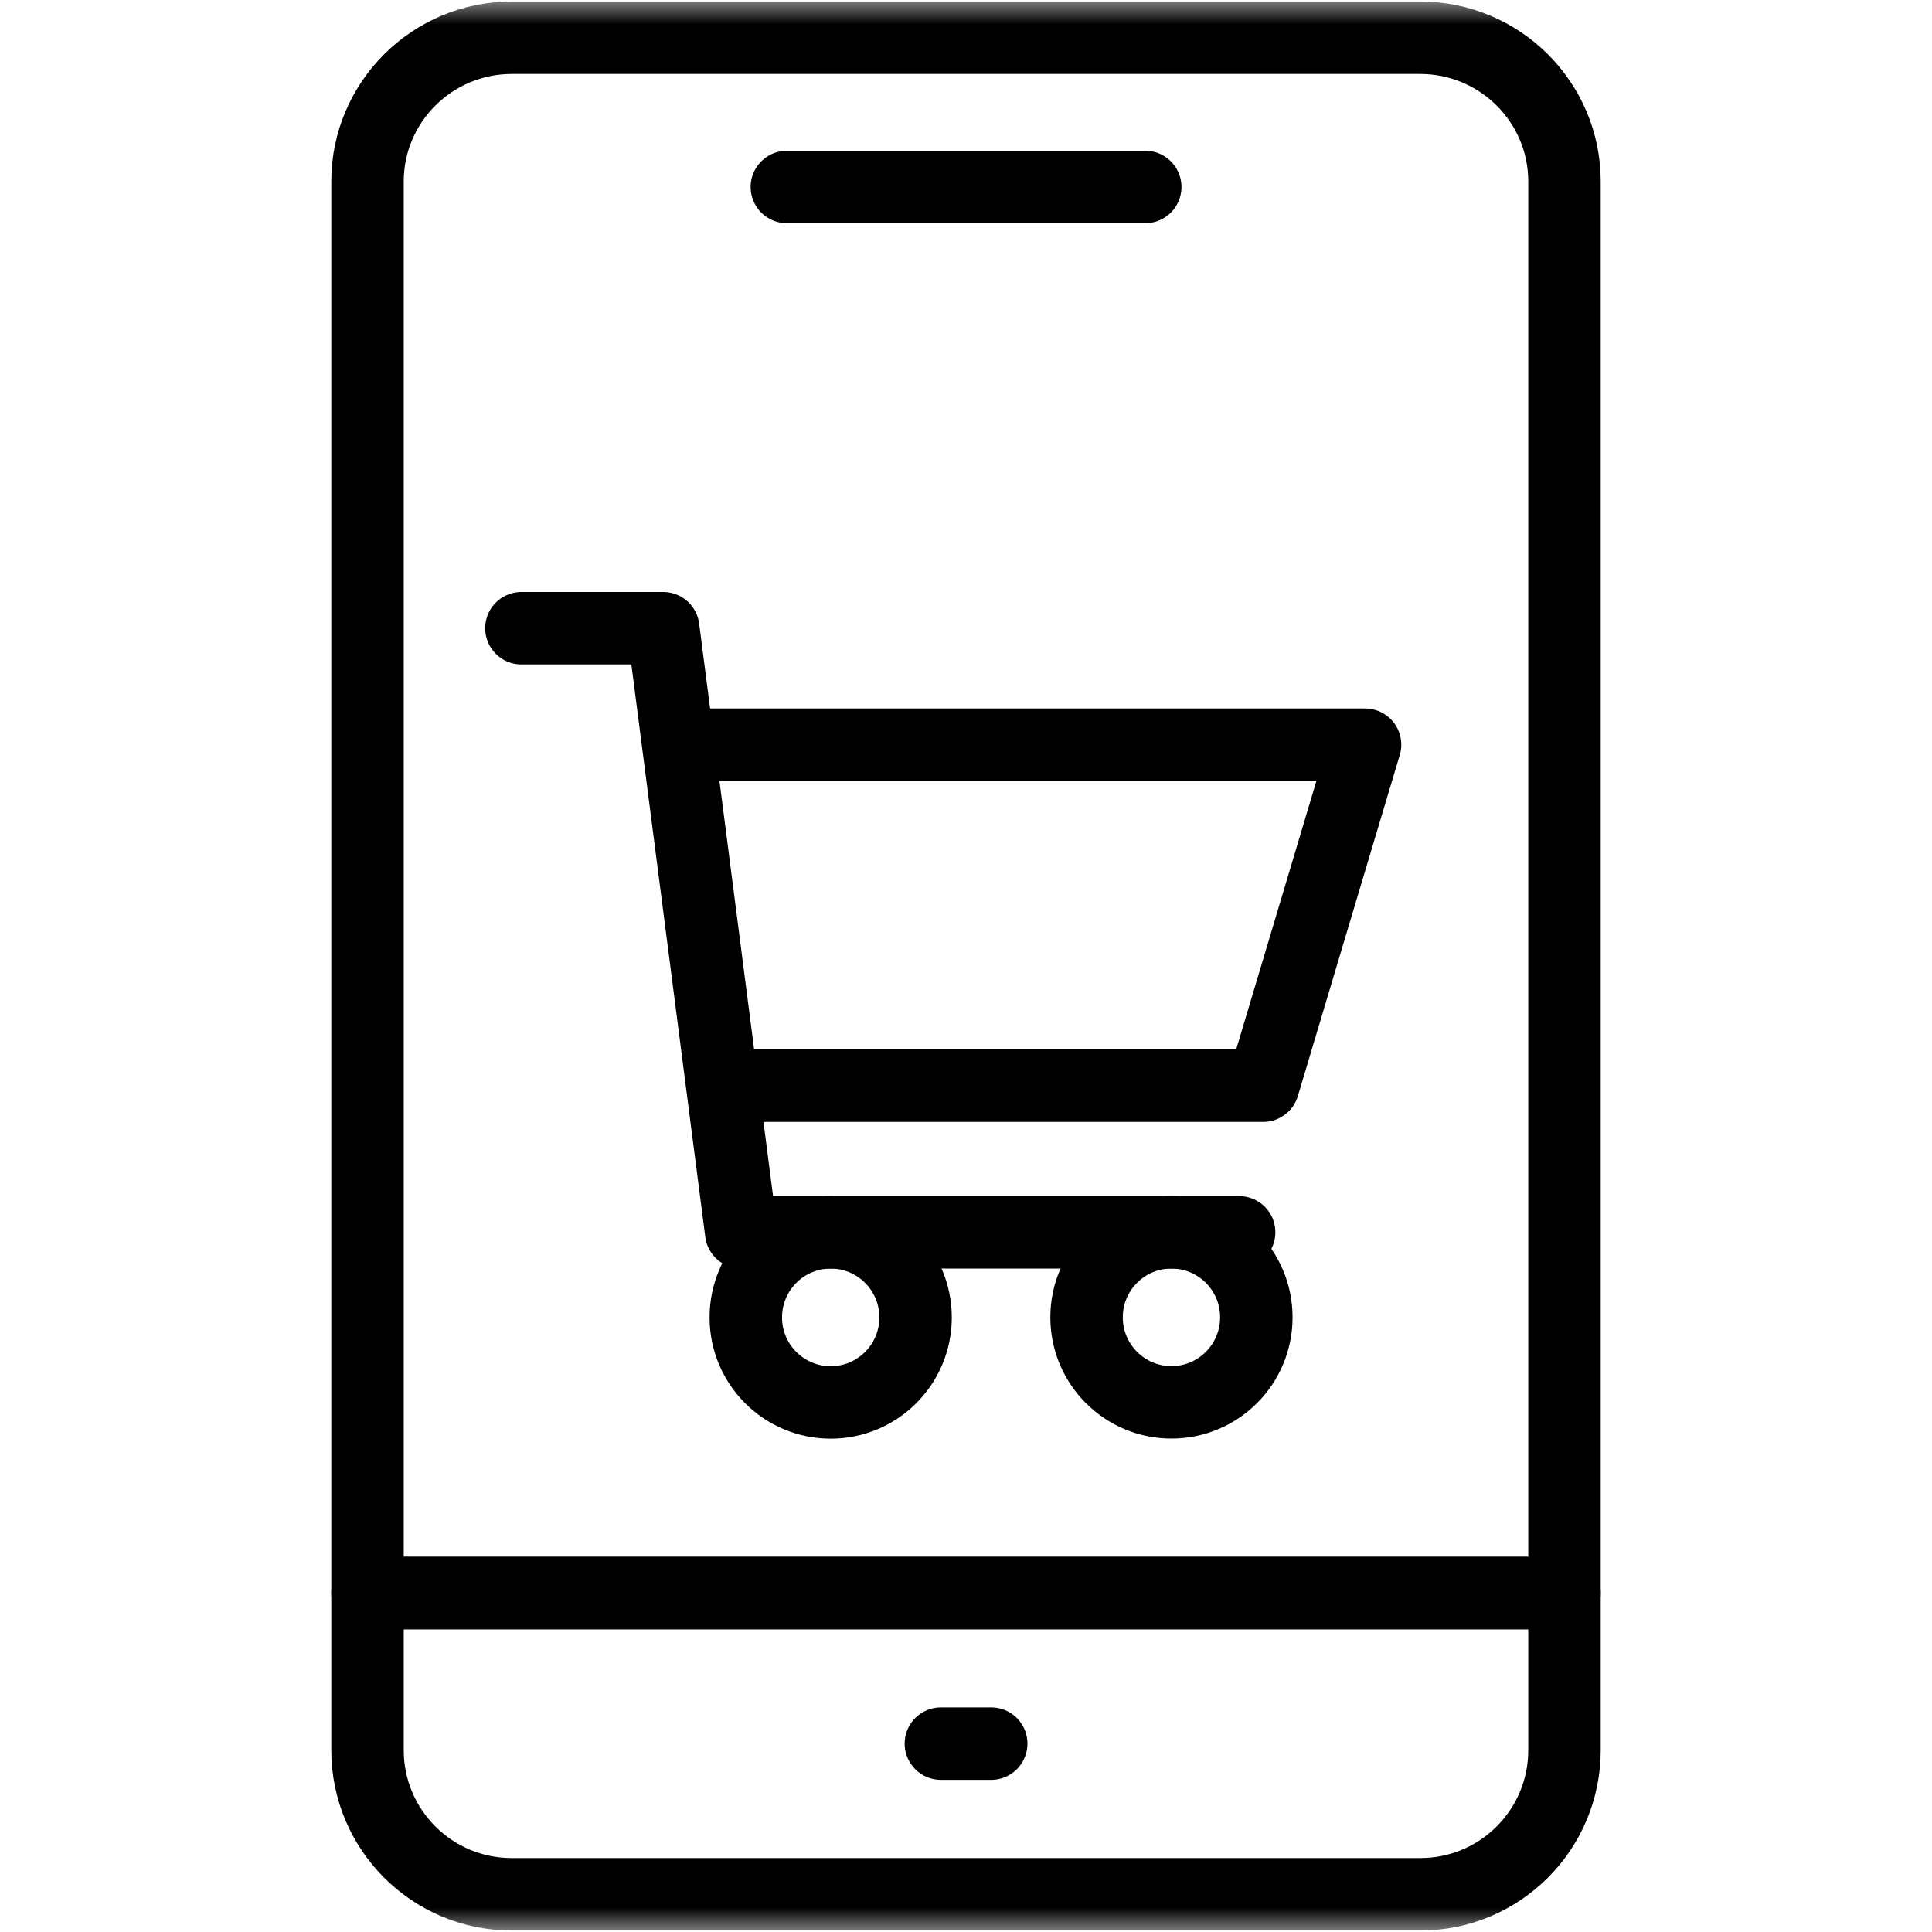
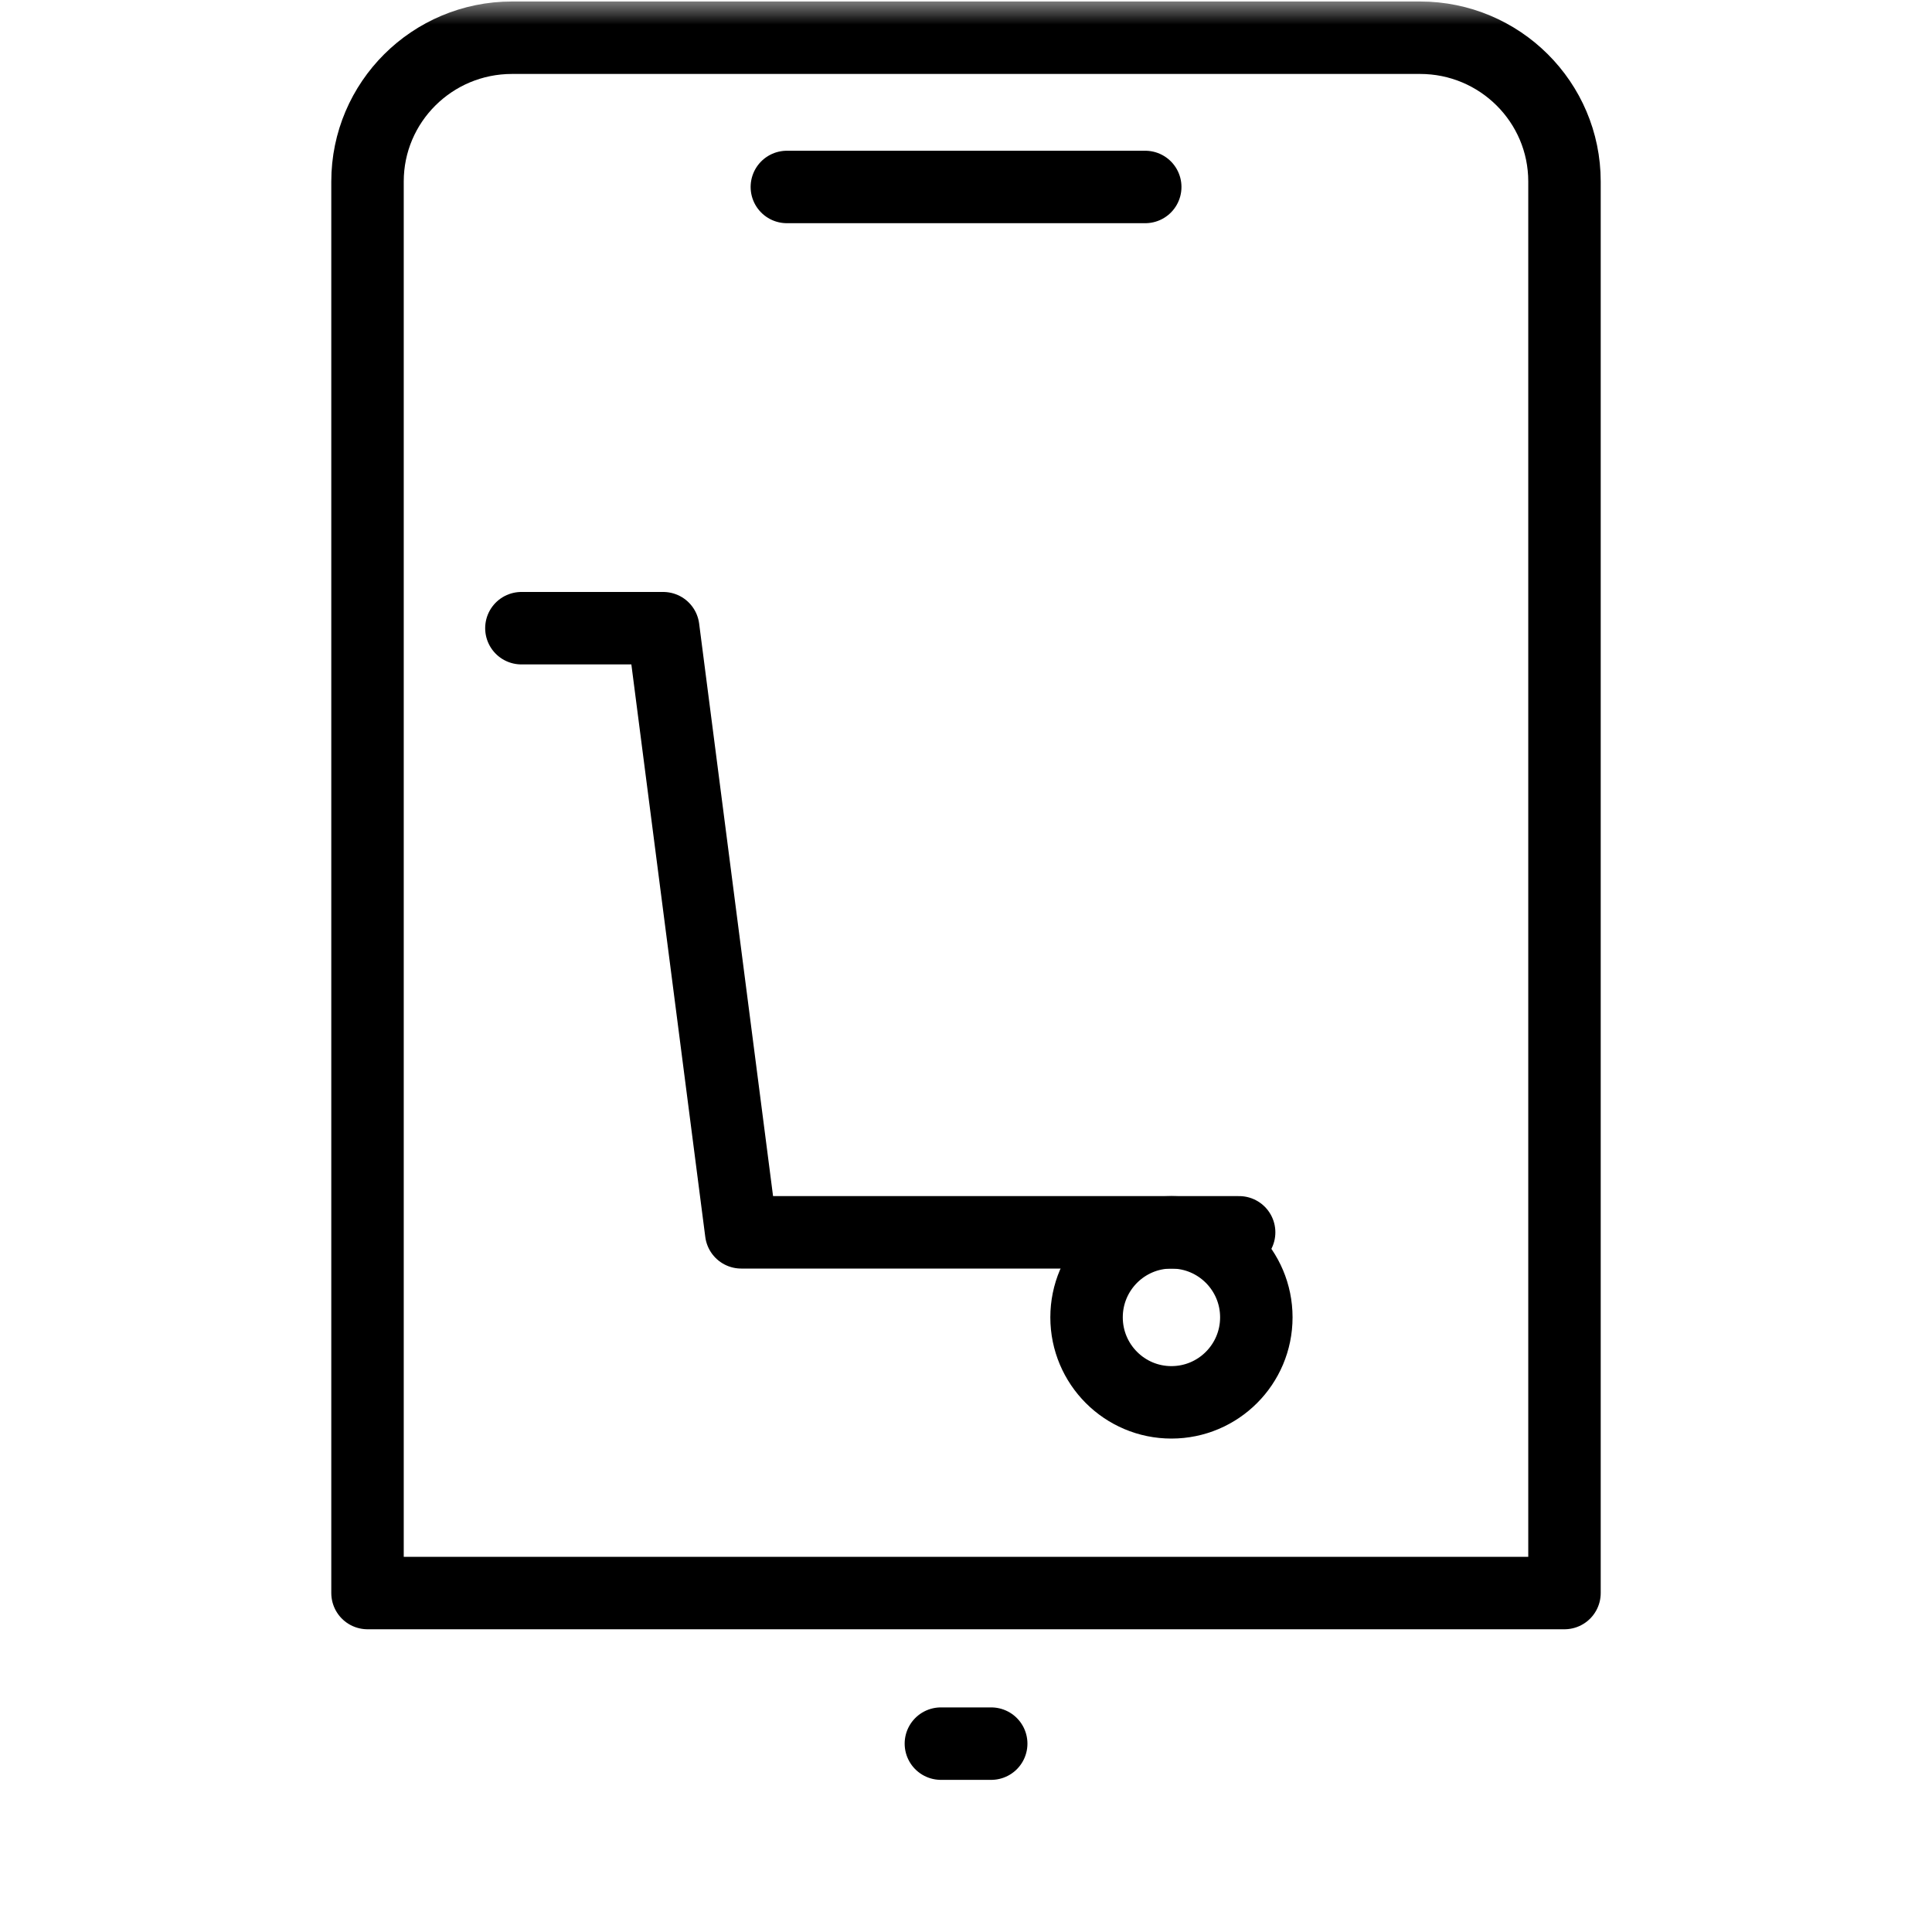
<svg xmlns="http://www.w3.org/2000/svg" width="40" height="40" viewBox="0 0 40 40" fill="none">
-   <path d="M15.098 22.478H26.152L28.262 15.418H14.102" stroke="black" stroke-width="1.5" stroke-miterlimit="10" stroke-linecap="round" stroke-linejoin="round" />
  <path d="M25.655 25.514H15.346L13.731 13.006H10.795" stroke="black" stroke-width="1.5" stroke-miterlimit="10" stroke-linecap="round" stroke-linejoin="round" />
  <mask id="mask0_3248_5489" style="mask-type:luminance" maskUnits="userSpaceOnUse" x="0" y="0" width="40" height="40">
    <path d="M39.25 39.25V0.75H0.75V39.25H39.25Z" fill="white" stroke="white" stroke-width="1.5" />
  </mask>
  <g mask="url(#mask0_3248_5489)">
-     <path d="M18.956 27.276C18.956 28.248 18.169 29.036 17.199 29.036C16.228 29.036 15.441 28.248 15.441 27.276C15.441 26.303 16.228 25.515 17.199 25.515C18.169 25.515 18.956 26.303 18.956 27.276Z" stroke="black" stroke-width="1.5" stroke-miterlimit="10" stroke-linecap="round" stroke-linejoin="round" />
    <path d="M26.011 27.274C26.011 28.246 25.224 29.034 24.253 29.034C23.283 29.034 22.496 28.246 22.496 27.274C22.496 26.302 23.283 25.514 24.253 25.514C25.224 25.514 26.011 26.302 26.011 27.274Z" stroke="black" stroke-width="1.5" stroke-miterlimit="10" stroke-linecap="round" stroke-linejoin="round" />
-     <path d="M29.408 39.219H10.593C8.945 39.219 7.609 37.883 7.609 36.235V32.982H32.391V36.235C32.391 37.883 31.055 39.219 29.408 39.219Z" stroke="black" stroke-width="1.5" stroke-miterlimit="10" stroke-linecap="round" stroke-linejoin="round" />
    <path d="M32.391 32.982H7.609V3.758C7.609 2.114 8.948 0.781 10.6 0.781H29.401C31.052 0.781 32.391 2.114 32.391 3.758V32.982Z" stroke="black" stroke-width="1.5" stroke-miterlimit="10" stroke-linecap="round" stroke-linejoin="round" />
    <path d="M19.48 36.1H20.522" stroke="black" stroke-width="1.5" stroke-miterlimit="10" stroke-linecap="round" stroke-linejoin="round" />
    <path d="M16.291 3.871H23.711" stroke="black" stroke-width="1.5" stroke-miterlimit="10" stroke-linecap="round" stroke-linejoin="round" />
  </g>
</svg>